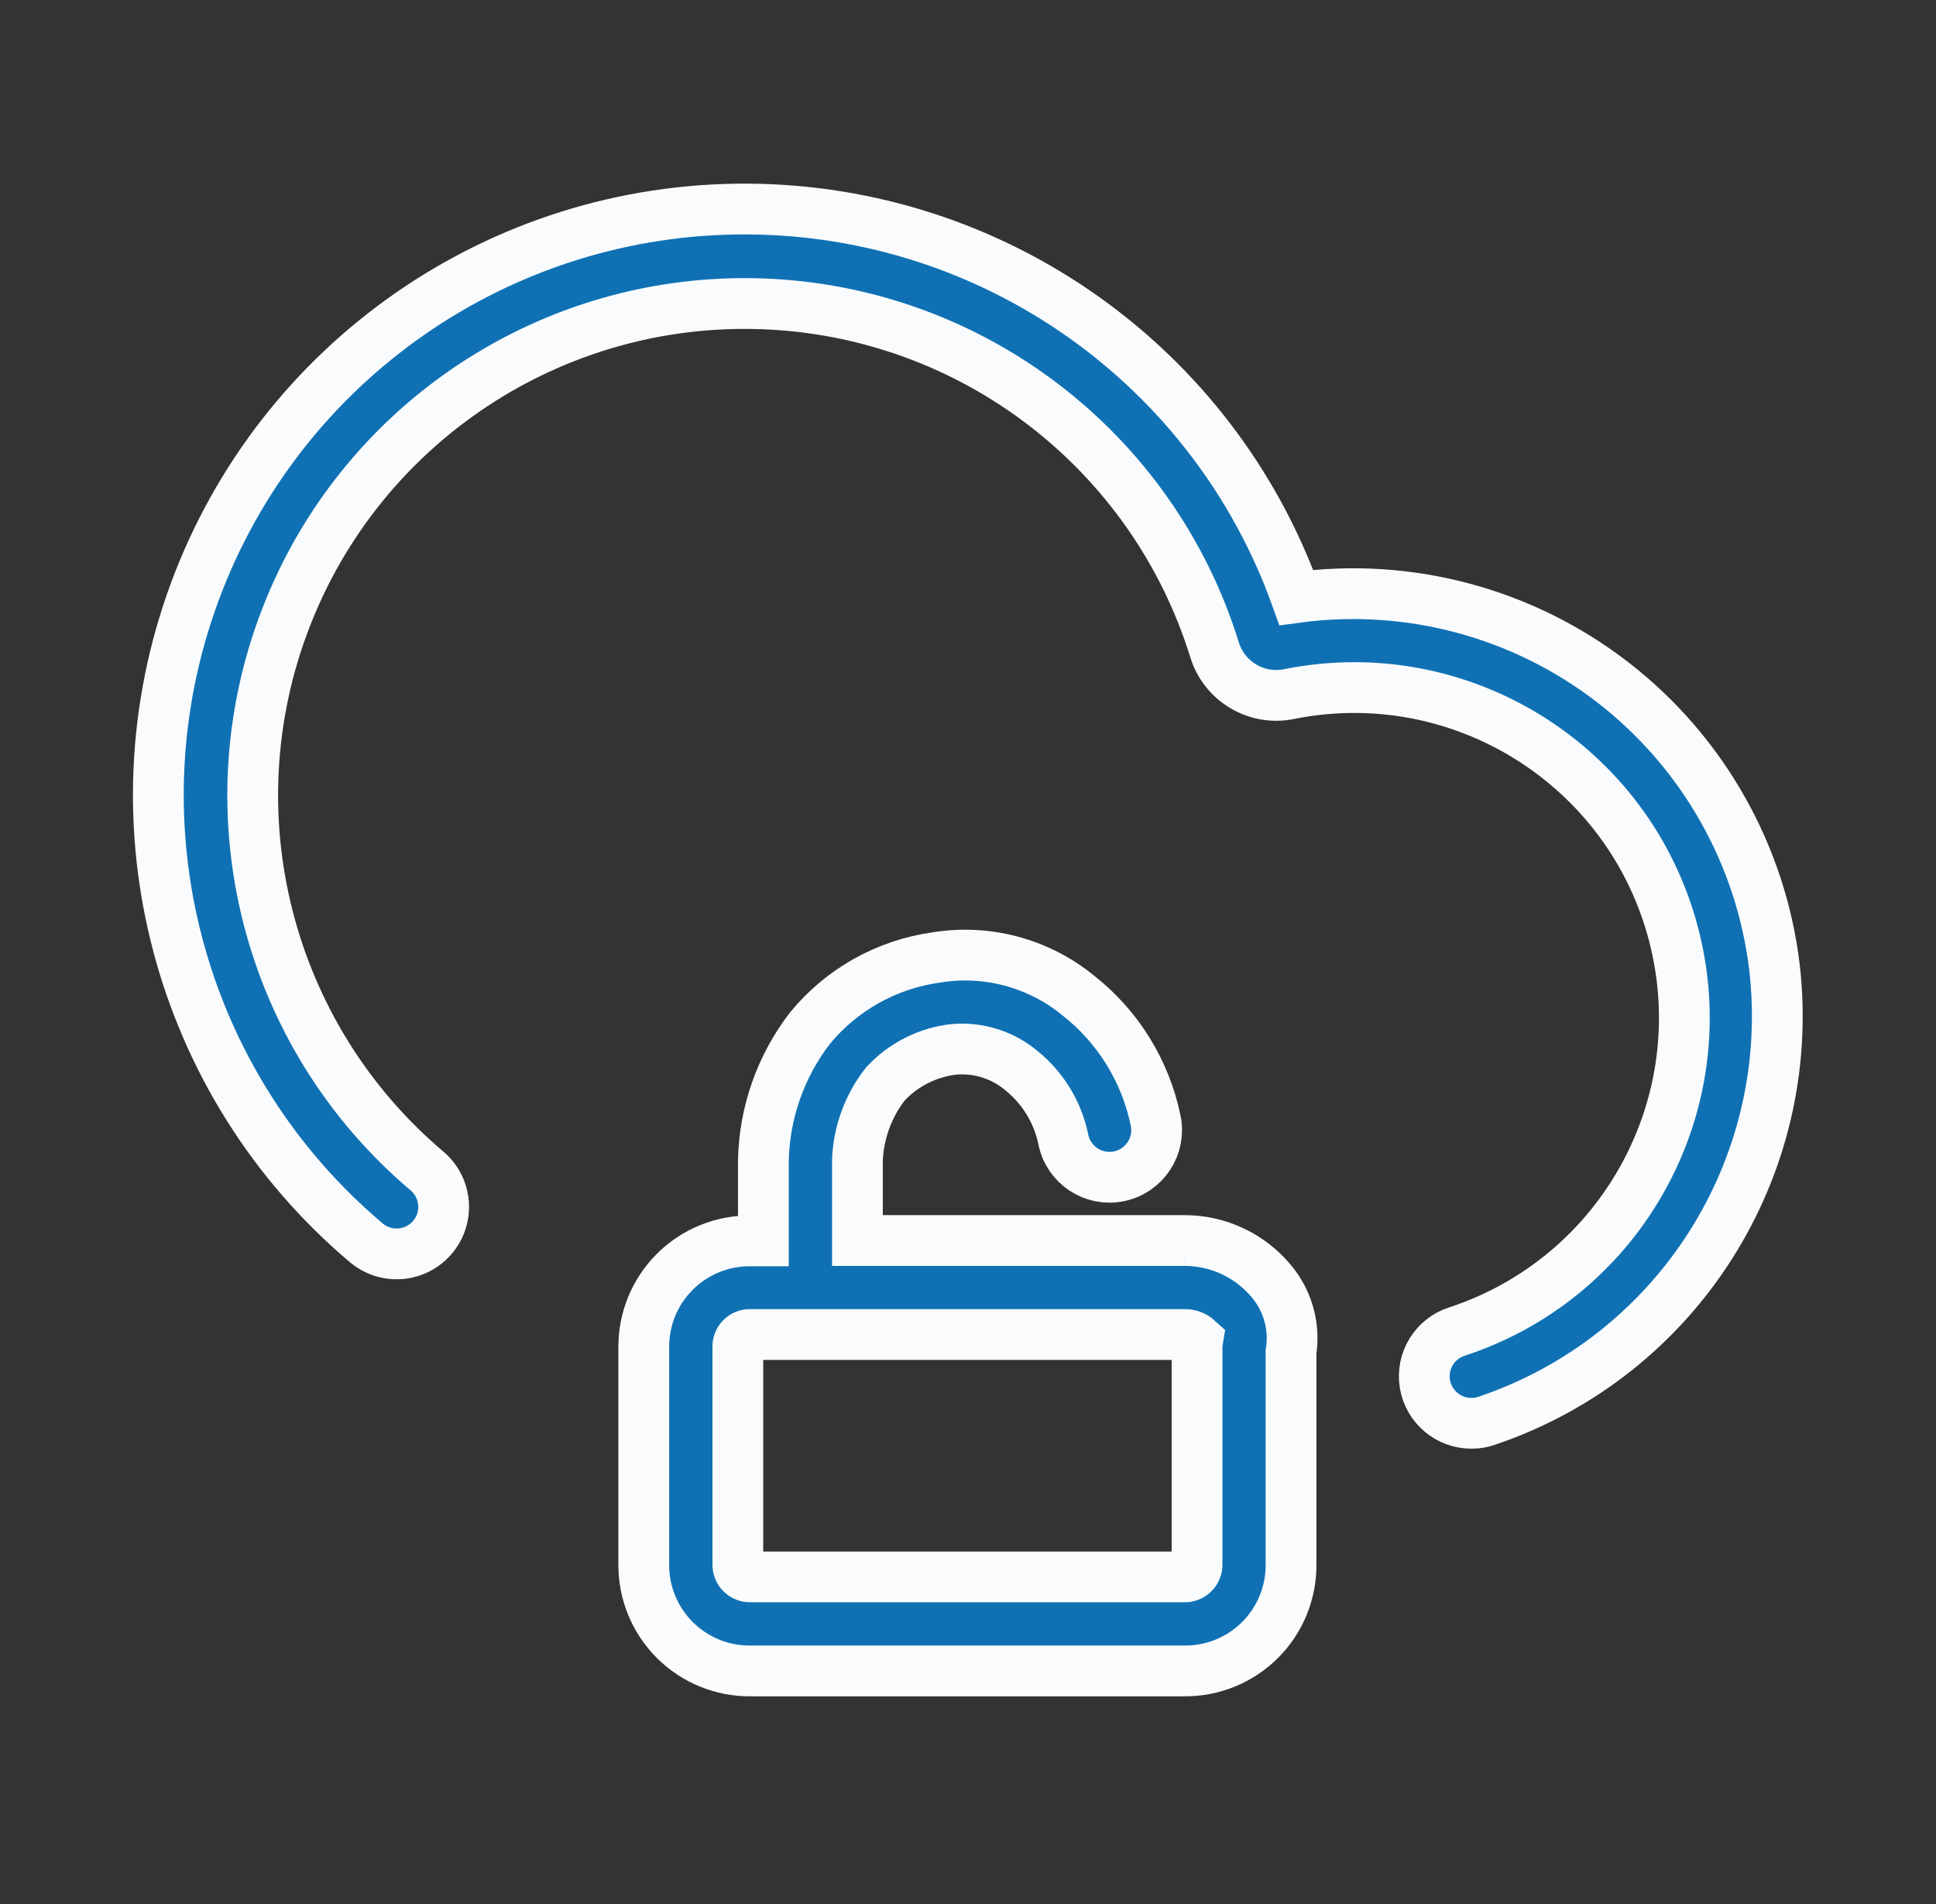
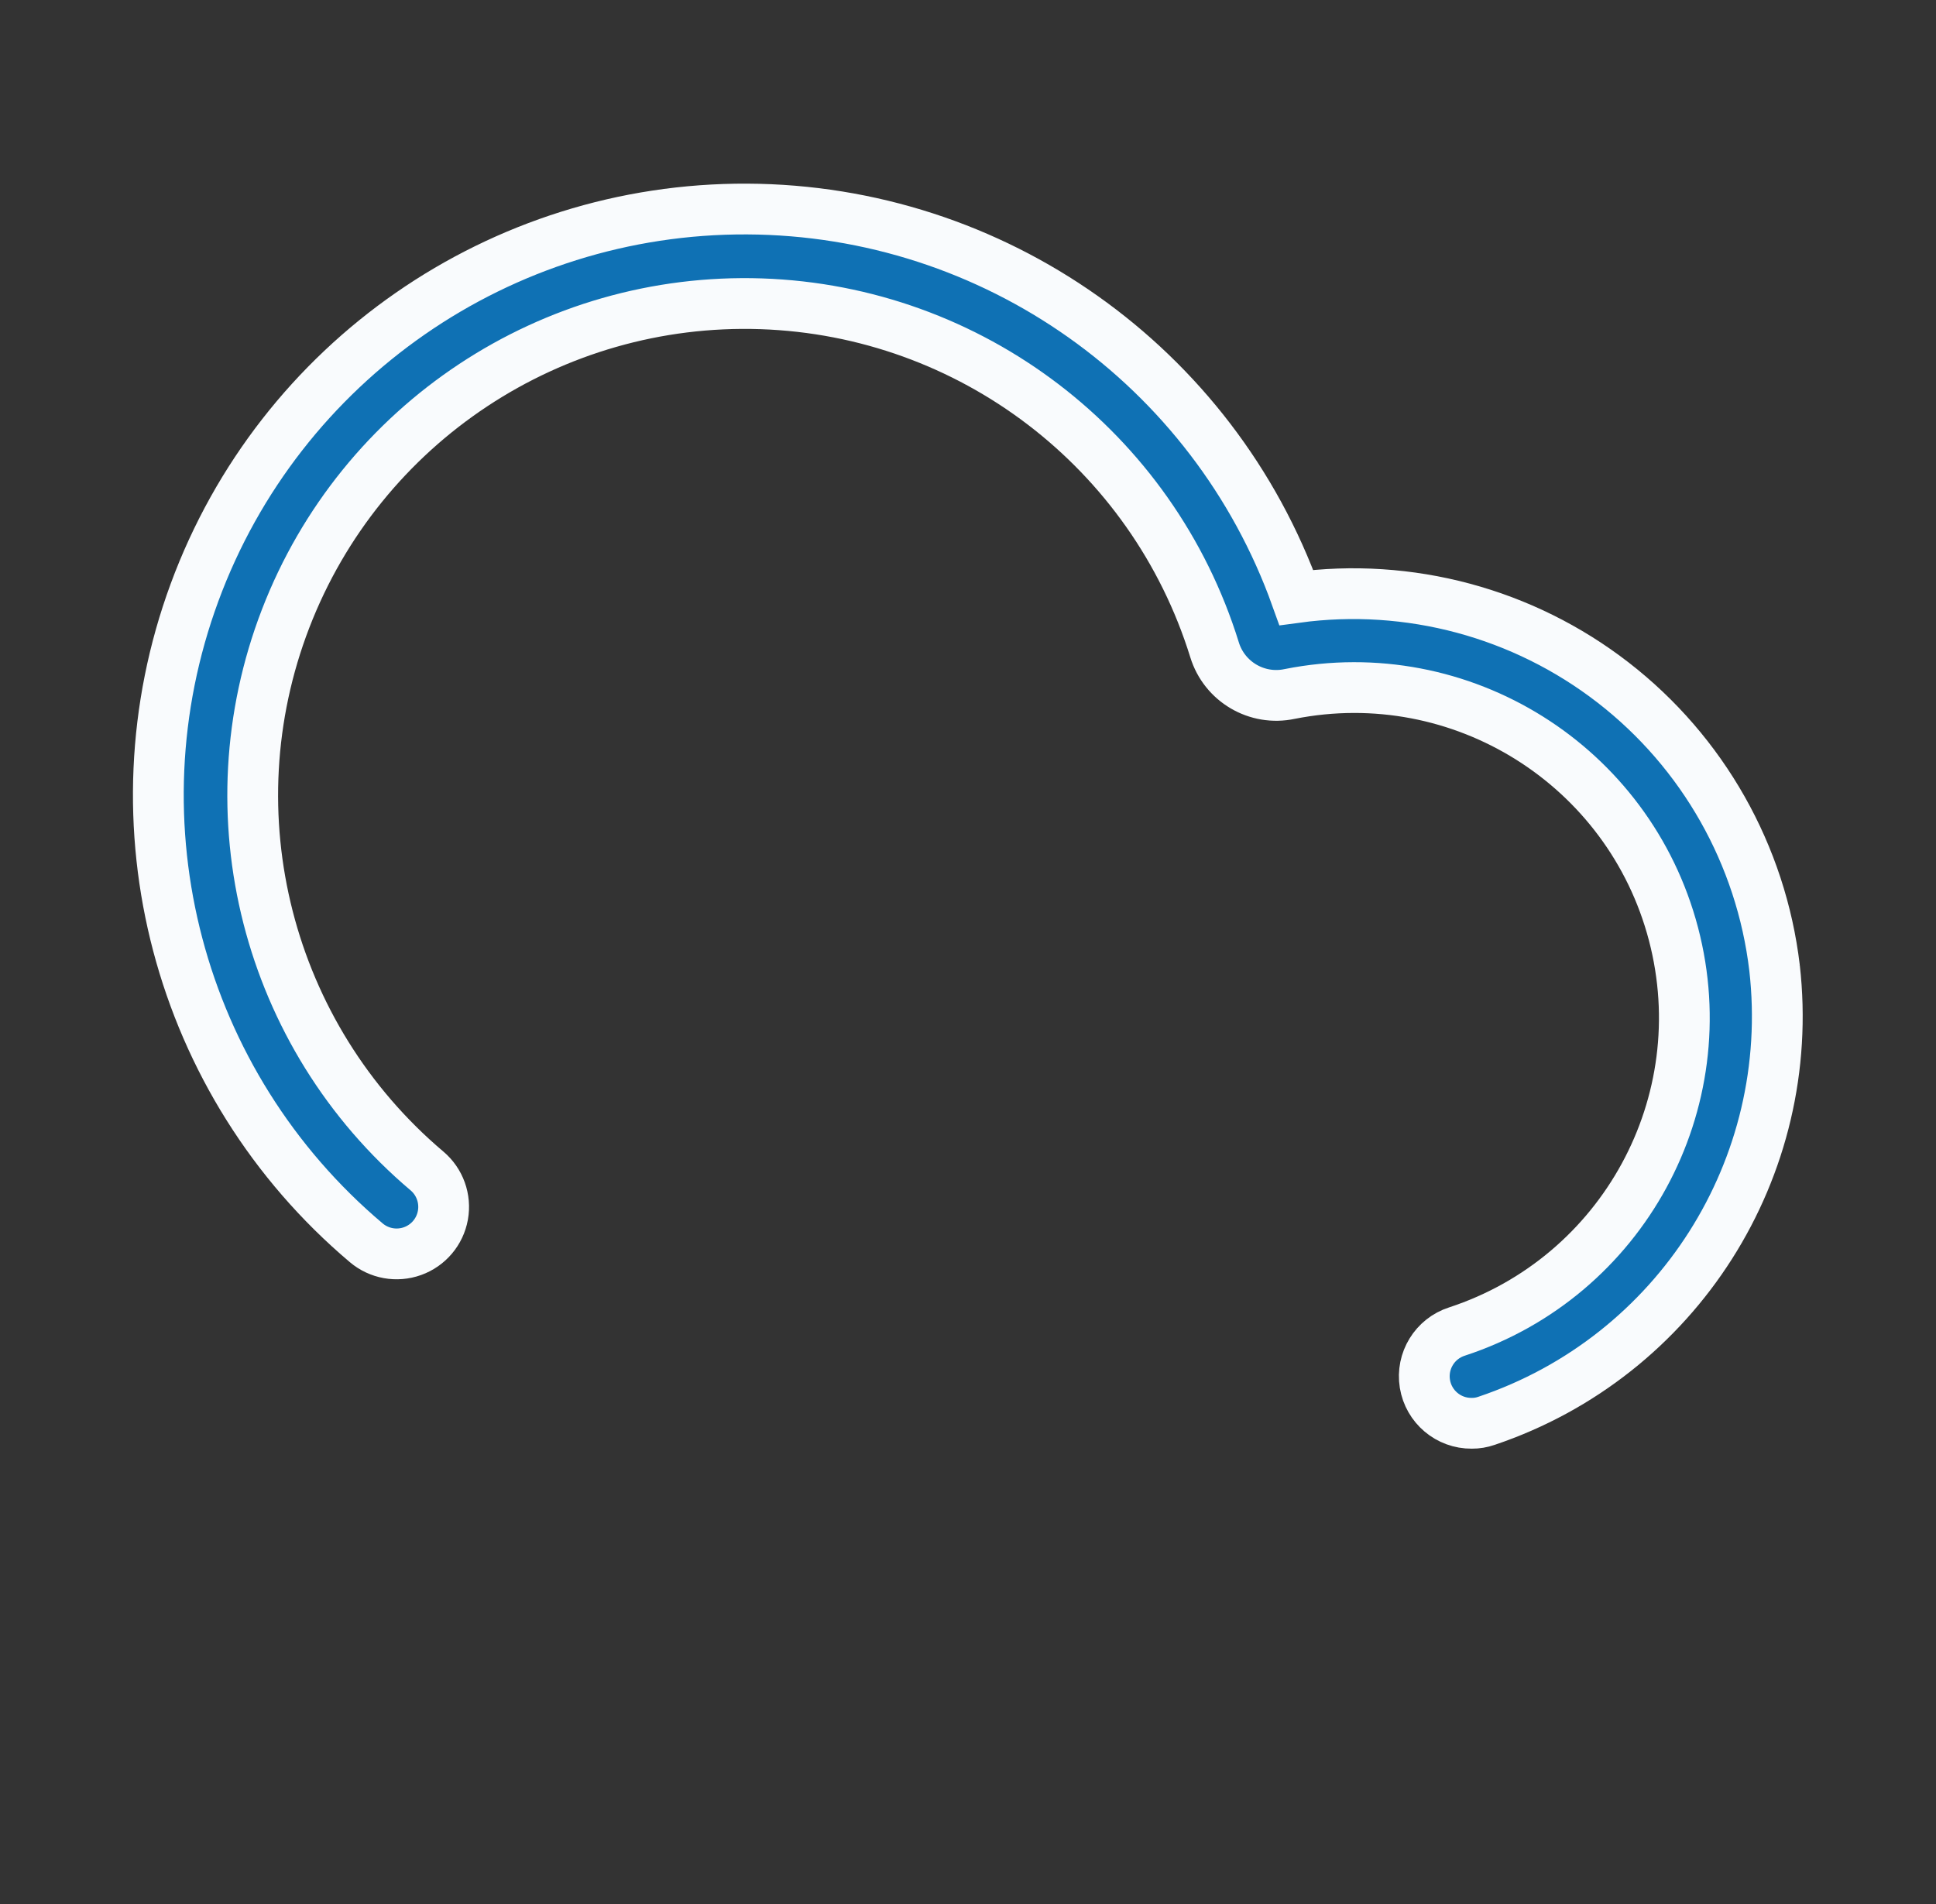
<svg xmlns="http://www.w3.org/2000/svg" width="61" height="60" viewBox="0 0 61 60" fill="none">
  <rect x="0" y="0" width="61" height="60" fill="#333333" stroke="none" />
  <path d="M55.913 30.501C55.491 26.942 53.657 23.702 50.825 21.508C47.992 19.313 44.396 18.348 40.845 18.829C38.226 11.515 31.311 6.623 23.542 6.587C15.774 6.551 8.814 11.381 6.129 18.671C3.443 25.96 5.606 34.151 11.54 39.163C11.944 39.505 12.5 39.605 12.998 39.426C13.497 39.247 13.861 38.816 13.955 38.295C14.049 37.773 13.858 37.242 13.454 36.9C8.414 32.638 6.626 25.651 9 19.492C11.373 13.332 17.387 9.352 23.984 9.573C30.581 9.795 36.314 14.171 38.268 20.475C38.577 21.484 39.606 22.089 40.638 21.868C46.035 20.796 51.333 24.112 52.729 29.434C54.124 34.757 51.134 40.245 45.906 41.96C45.208 42.184 44.779 42.884 44.896 43.607C45.014 44.33 45.641 44.858 46.373 44.851C46.531 44.852 46.687 44.826 46.836 44.774C52.848 42.751 56.63 36.803 55.913 30.5L55.913 30.501Z" fill="#0F71B4" stroke="#F9FBFD" stroke-width="1.6" />
-   <path d="M37.314 39.092H27.016V36.568C27.048 35.691 27.357 34.846 27.899 34.156C28.467 33.544 29.237 33.157 30.067 33.066C30.836 33.003 31.598 33.245 32.188 33.742C32.865 34.29 33.33 35.056 33.504 35.91C33.667 36.713 34.451 37.232 35.255 37.068C36.058 36.905 36.577 36.121 36.413 35.318C36.092 33.748 35.222 32.345 33.96 31.359C32.708 30.34 31.078 29.909 29.486 30.174C27.936 30.392 26.524 31.183 25.528 32.39C24.599 33.592 24.082 35.061 24.053 36.58V39.103H23.65C22.755 39.094 21.893 39.445 21.26 40.079C20.627 40.712 20.275 41.574 20.284 42.469V49.289C20.275 50.184 20.627 51.046 21.26 51.679C21.893 52.312 22.755 52.664 23.65 52.655H37.313C38.208 52.664 39.07 52.312 39.703 51.679C40.337 51.046 40.688 50.184 40.678 49.289V42.599C40.801 41.818 40.585 41.021 40.086 40.407C39.408 39.572 38.389 39.088 37.313 39.092H37.314ZM37.717 42.457V49.289C37.722 49.397 37.681 49.503 37.604 49.58C37.528 49.656 37.422 49.697 37.314 49.692H23.651C23.542 49.697 23.437 49.656 23.36 49.58C23.284 49.503 23.243 49.397 23.248 49.289V42.457C23.241 42.348 23.281 42.242 23.358 42.164C23.435 42.087 23.542 42.047 23.651 42.054H37.314C37.471 42.047 37.624 42.102 37.74 42.208C37.726 42.291 37.718 42.374 37.717 42.457H37.717Z" fill="#0F71B4" stroke="#F9FBFD" stroke-width="1.6" />
</svg>